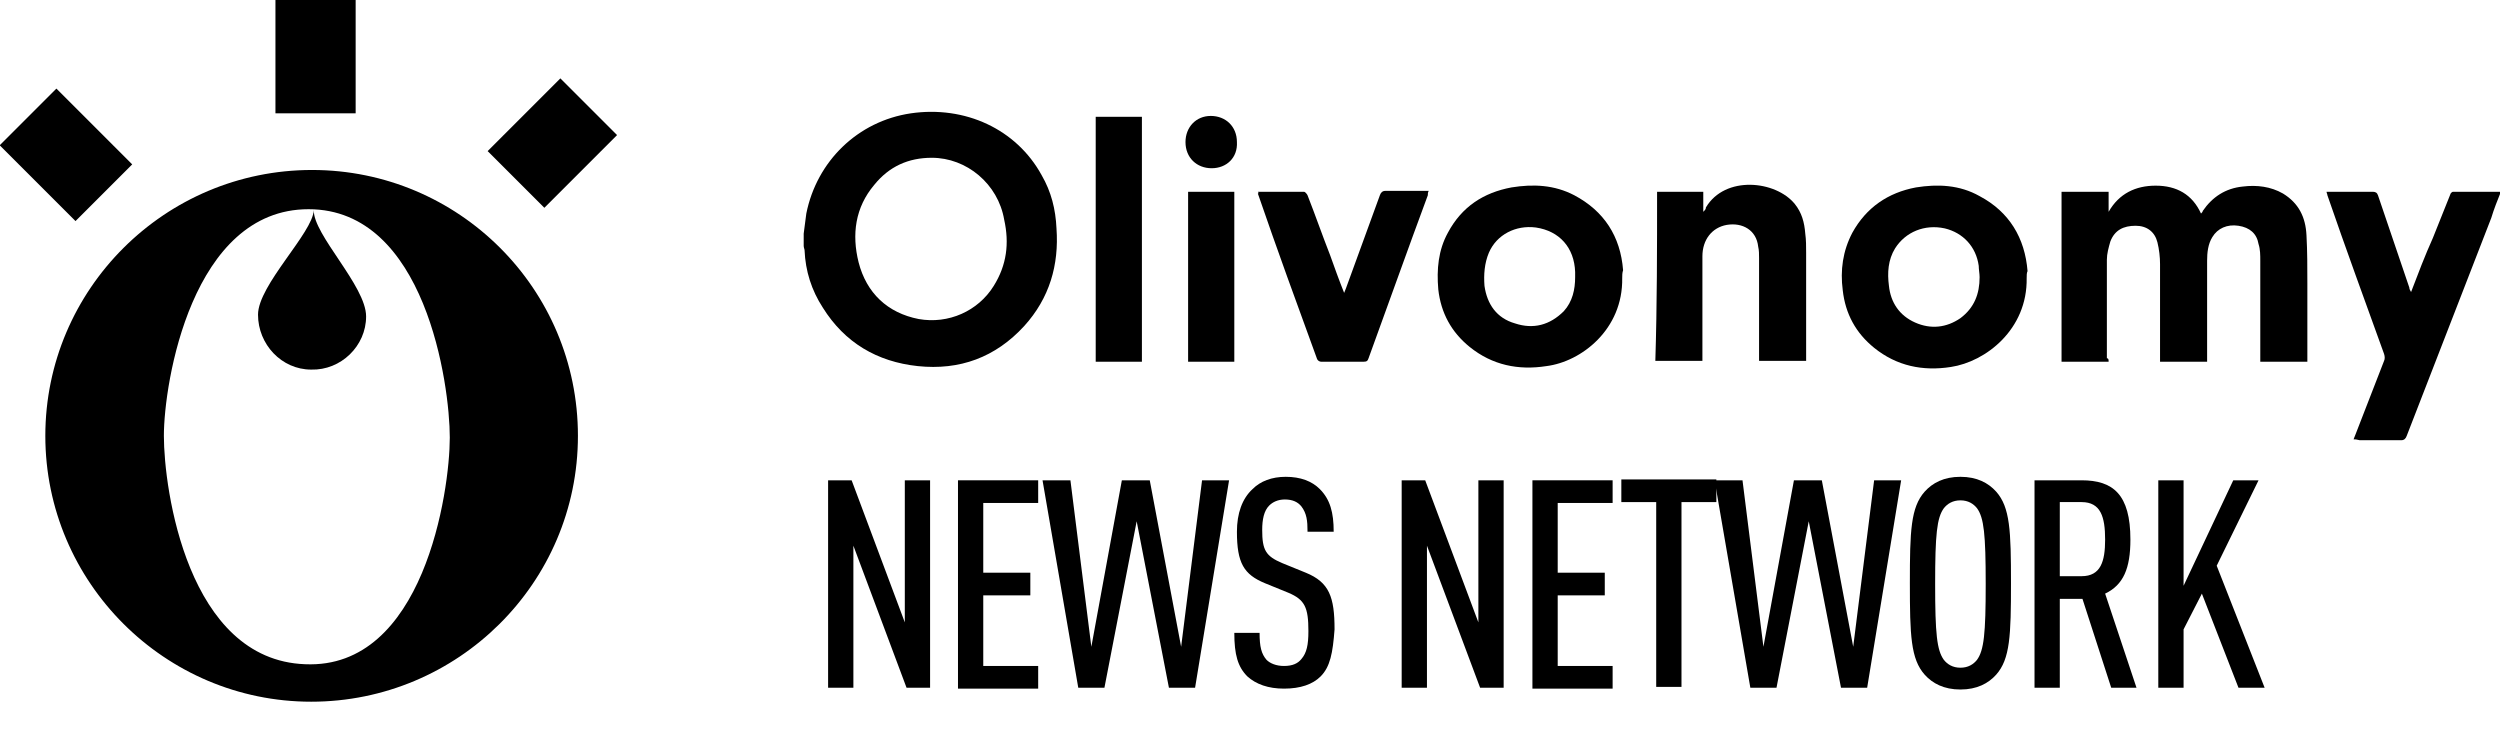
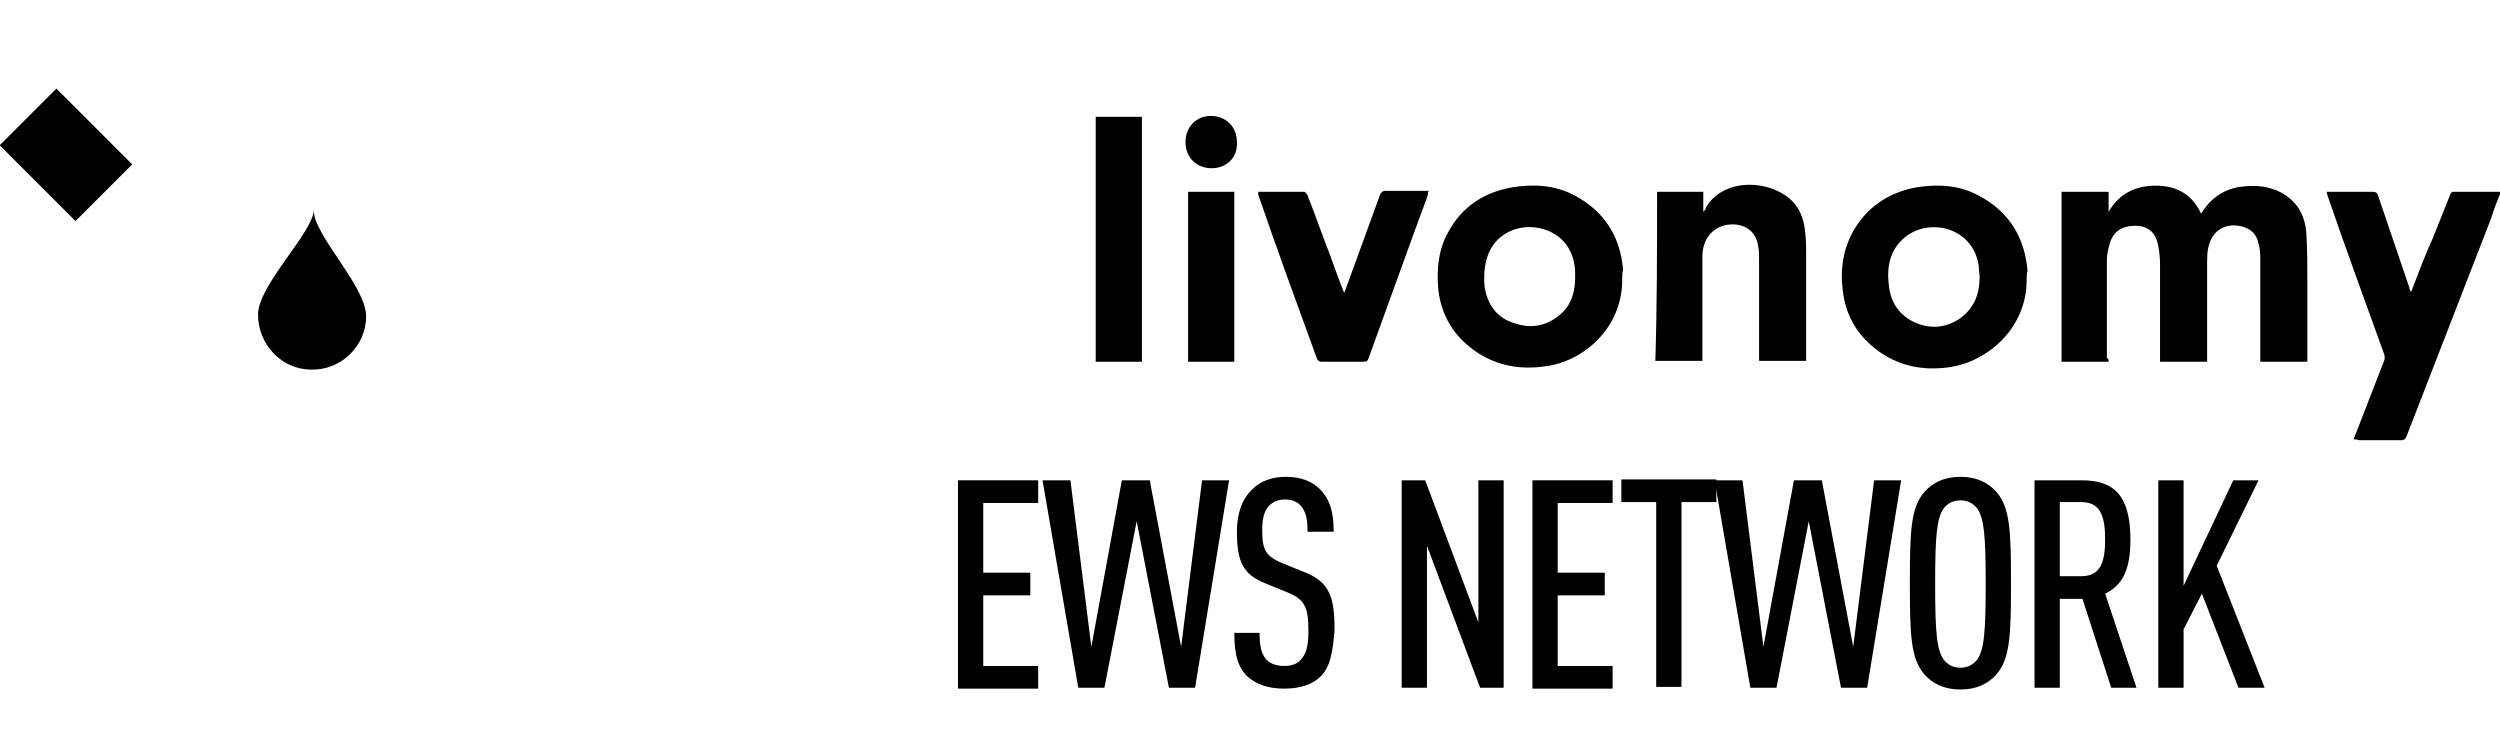
<svg xmlns="http://www.w3.org/2000/svg" version="1.1" id="Calque_1" x="0px" y="0px" viewBox="0 0 286.8 85.5" style="enable-background:new 0 0 286.8 85.5;" xml:space="preserve">
  <style type="text/css">
	.st0{enable-background:new    ;}
</style>
  <g id="Calque_1_00000032619368635306262970000003297771578176730752_">
</g>
  <g id="TEXTS">
    <g>
      <g>
        <g class="st0">
-           <path d="M104,78.9l-6.1-16.3v16.3H95V55.1h2.7l6.1,16.3l0-16.3h2.9v23.8H104z" />
          <path d="M109.9,78.9V55.1h9.2v2.6h-6.3v8h5.4v2.6h-5.4v8.1h6.3v2.6H109.9z" />
          <path d="M137.1,78.9h-3l-3.7-19.1l-3.7,19.1h-3l-4.1-23.8h3.2l2.4,19.1l3.5-19.1h3.2l3.6,19.1l2.4-19.1h3.1L137.1,78.9z" />
          <path d="M151.5,77.6c-0.9,0.9-2.3,1.4-4.2,1.4c-1.8,0-3.2-0.5-4.2-1.4c-1.1-1.1-1.5-2.5-1.5-5h2.9c0,1.6,0.2,2.4,0.8,3.1      c0.4,0.4,1.1,0.7,2,0.7c1,0,1.6-0.3,2-0.8c0.6-0.7,0.8-1.6,0.8-3.2c0-2.7-0.4-3.6-2.3-4.4l-2.7-1.1c-2.4-1-3.2-2.3-3.2-5.9      c0-2.1,0.6-3.8,1.8-4.9c0.9-0.9,2.2-1.4,3.8-1.4c1.7,0,3,0.5,3.9,1.4c1.2,1.2,1.6,2.7,1.6,4.9H150c0-1.3-0.1-2.1-0.7-2.9      c-0.4-0.5-1-0.8-1.9-0.8c-0.8,0-1.4,0.3-1.8,0.7c-0.6,0.6-0.8,1.6-0.8,2.8c0,2.3,0.4,3,2.3,3.8l2.7,1.1c2.7,1.1,3.3,2.8,3.3,6.5      C152.9,74.9,152.6,76.5,151.5,77.6z" />
          <path d="M169.8,78.9l-6.1-16.3v16.3h-2.9V55.1h2.7l6.1,16.3l0-16.3h2.9v23.8H169.8z" />
          <path d="M175.8,78.9V55.1h9.2v2.6h-6.3v8h5.4v2.6h-5.4v8.1h6.3v2.6H175.8z" />
          <path d="M192.9,57.6v21.2h-2.9V57.6h-4v-2.6h10.9v2.6H192.9z" />
          <path d="M214.2,78.9h-3l-3.7-19.1l-3.7,19.1h-3l-4.1-23.8h3.2l2.4,19.1l3.5-19.1h3.2l3.6,19.1l2.4-19.1h3.1L214.2,78.9z" />
          <path d="M229,77.4c-0.9,1-2.2,1.7-4.1,1.7c-1.9,0-3.2-0.7-4.1-1.7c-1.6-1.8-1.7-4.5-1.7-10.5s0.1-8.7,1.7-10.5      c0.9-1,2.2-1.7,4.1-1.7c1.9,0,3.2,0.7,4.1,1.7c1.6,1.8,1.7,4.5,1.7,10.5S230.6,75.6,229,77.4z M226.8,58.3      c-0.4-0.5-1-0.9-1.9-0.9c-0.9,0-1.5,0.4-1.9,0.9c-0.8,1.1-1,3-1,8.7s0.2,7.6,1,8.7c0.4,0.5,1,0.9,1.9,0.9c0.9,0,1.5-0.4,1.9-0.9      c0.8-1.1,1-3,1-8.7S227.6,59.4,226.8,58.3z" />
          <path d="M242.2,78.9l-3.3-10.2h-2.6v10.2h-2.9V55.1h5.4c3.6,0,5.6,1.6,5.6,6.8c0,3.3-0.8,5.2-2.9,6.2l3.6,10.8H242.2z       M238.8,57.6h-2.5v8.5h2.5c2.2,0,2.7-1.7,2.7-4.2C241.5,59.3,241,57.6,238.8,57.6z" />
          <path d="M256.8,78.9l-4.2-10.8l-2.1,4.1v6.7h-2.9V55.1h2.9v12.1l5.7-12.1h2.9l-4.8,9.8l5.5,14H256.8z" />
        </g>
      </g>
      <g id="tduOv8_00000034780308428177983460000012537180230958891198_">
        <g>
-           <path d="M92.2,26.8c0.1-0.8,0.2-1.6,0.3-2.3c1.2-6,5.9-10.6,12-11.5c6.2-0.9,12.1,1.8,15,7.1c1.1,1.9,1.6,3.9,1.7,6.1      c0.3,4.2-0.8,8-3.7,11.2c-3.3,3.6-7.4,5.1-12.2,4.6c-4.7-0.5-8.4-2.7-10.9-6.7c-1.3-2-2-4.2-2.1-6.6c0-0.1-0.1-0.3-0.1-0.5      C92.2,27.7,92.2,27.3,92.2,26.8z M106.9,18.1c-2.7,0-4.9,1-6.6,3.1c-2.2,2.6-2.6,5.7-1.8,8.9c0.9,3.5,3.3,5.8,6.9,6.5      c3.4,0.6,6.8-0.9,8.6-3.8c1.5-2.4,1.8-4.9,1.2-7.6C114.5,21.1,110.9,18.1,106.9,18.1z" />
          <path d="M241.9,41.5c-1.8,0-3.6,0-5.4,0c0-6.5,0-13,0-19.5c1.8,0,3.5,0,5.4,0c0,0.8,0,1.5,0,2.3c1.2-2.1,3.1-3,5.4-3      c2.4,0,4.2,1,5.2,3.2c0.1-0.1,0.2-0.2,0.2-0.3c1.1-1.6,2.6-2.6,4.6-2.8c1.6-0.2,3.2,0,4.6,0.8c1.8,1.1,2.6,2.7,2.7,4.8      c0.1,1.8,0.1,3.7,0.1,5.5c0,2.8,0,5.7,0,8.5c0,0.2,0,0.3,0,0.5c-1.8,0-3.6,0-5.4,0c0-0.2,0-0.3,0-0.5c0-3.7,0-7.4,0-11.1      c0-0.6,0-1.3-0.2-1.9c-0.2-1.2-1-1.9-2.3-2.1c-1.3-0.2-2.4,0.3-3,1.3c-0.5,0.8-0.6,1.8-0.6,2.7c0,3.7,0,7.3,0,11      c0,0.2,0,0.4,0,0.6c-1.8,0-3.5,0-5.4,0c0-0.2,0-0.3,0-0.5c0-3.6,0-7.2,0-10.7c0-0.8-0.1-1.7-0.3-2.5c-0.3-1.2-1.2-1.9-2.5-1.9      c-1.4,0-2.4,0.5-2.9,1.8c-0.2,0.7-0.4,1.4-0.4,2.1c0,3.7,0,7.5,0,11.3C241.9,41.1,241.9,41.3,241.9,41.5z" />
          <path d="M186.1,31.9c0.1,5.9-4.7,9.6-8.7,10.1c-3.2,0.5-6.2-0.1-8.8-2.2c-2.1-1.7-3.3-3.9-3.6-6.6c-0.2-2.3,0-4.5,1.1-6.5      c1.6-3,4.1-4.6,7.3-5.2c2.5-0.4,4.9-0.3,7.2,0.9c3.4,1.8,5.3,4.7,5.6,8.6C186.1,31.3,186.1,31.6,186.1,31.9z M180.7,31.8      c0-0.2,0-0.4,0-0.6c-0.1-2.8-1.8-4.7-4.5-5.1c-2.3-0.3-4.5,0.8-5.4,2.9c-0.5,1.2-0.6,2.5-0.5,3.8c0.3,2.1,1.4,3.7,3.5,4.3      c2.1,0.7,4,0.2,5.6-1.4C180.4,34.6,180.7,33.2,180.7,31.8z" />
          <path d="M232.5,31.9c0.1,5.9-4.7,9.6-8.7,10.2c-3.2,0.5-6.2-0.1-8.8-2.2c-2.1-1.7-3.3-3.9-3.6-6.6c-0.3-2.3,0-4.5,1.1-6.6      c1.6-2.9,4.1-4.6,7.3-5.2c2.5-0.4,5-0.3,7.3,1c3.4,1.8,5.2,4.8,5.5,8.6C232.5,31.3,232.5,31.6,232.5,31.9z M227.1,31.8      c0-0.4-0.1-0.9-0.1-1.3c-0.3-2.2-1.8-3.8-3.9-4.3c-2.3-0.5-4.5,0.4-5.7,2.3c-0.8,1.3-0.9,2.8-0.7,4.3c0.2,1.9,1.2,3.4,3,4.2      c1.8,0.8,3.6,0.6,5.2-0.5C226.5,35.3,227.1,33.7,227.1,31.8z" />
          <path d="M270,50.4c0.1-0.2,0.1-0.3,0.2-0.5c1.1-2.8,2.2-5.7,3.3-8.5c0.1-0.2,0.1-0.5,0-0.8c-2.2-6.1-4.4-12.1-6.5-18.2      c0-0.1-0.1-0.3-0.1-0.4c0.1,0,0.3,0,0.4,0c1.6,0,3.2,0,4.9,0c0.3,0,0.5,0.1,0.6,0.4c1.2,3.5,2.4,7.1,3.6,10.6      c0,0.2,0.1,0.3,0.2,0.5c0.8-2.1,1.6-4.2,2.5-6.2c0.7-1.7,1.3-3.3,2-5c0-0.1,0.2-0.3,0.3-0.3c1.8,0,3.6,0,5.5,0      c-0.4,1-0.8,2-1.1,3c-3.2,8.3-6.5,16.7-9.7,25c-0.1,0.3-0.3,0.5-0.6,0.5c-1.6,0-3.2,0-4.8,0C270.3,50.4,270.2,50.4,270,50.4z" />
          <path d="M190.1,22c1.8,0,3.5,0,5.3,0c0,0.7,0,1.5,0,2.3c0.2-0.2,0.3-0.3,0.3-0.5c2.2-3.7,8-3.1,10.2-0.4c0.8,1,1.1,2.1,1.2,3.4      c0.1,0.7,0.1,1.5,0.1,2.2c0,4,0,8,0,12c0,0.1,0,0.2,0,0.4c-1.8,0-3.6,0-5.4,0c0-0.2,0-0.3,0-0.5c0-3.8,0-7.5,0-11.3      c0-0.4,0-0.9-0.1-1.3c-0.2-1.9-1.8-2.8-3.6-2.5c-1.7,0.3-2.8,1.7-2.8,3.6c0,2.4,0,4.9,0,7.3c0,1.4,0,2.8,0,4.2      c0,0.2,0,0.3,0,0.5c-1.8,0-3.6,0-5.4,0C190.1,35,190.1,28.5,190.1,22z" />
          <path d="M144.3,22c1.8,0,3.6,0,5.3,0c0.1,0,0.3,0.2,0.4,0.4c0.9,2.3,1.7,4.6,2.6,6.9c0.5,1.4,1,2.8,1.6,4.3      c0.1-0.2,0.1-0.3,0.2-0.5c1.3-3.6,2.6-7.1,3.9-10.7c0.1-0.3,0.3-0.5,0.6-0.5c1.6,0,3.3,0,5,0c-0.1,0.2-0.1,0.3-0.1,0.5      c-2.3,6.2-4.5,12.4-6.8,18.7c-0.1,0.3-0.2,0.4-0.6,0.4c-1.6,0-3.2,0-4.8,0c-0.2,0-0.4-0.1-0.5-0.3c-2.3-6.3-4.6-12.6-6.8-19      C144.4,22.2,144.4,22.1,144.3,22z" />
          <path d="M131,41.5c-1.8,0-3.6,0-5.3,0c0-9.4,0-18.7,0-28.1c1.8,0,3.5,0,5.3,0C131,22.7,131,32.1,131,41.5z" />
          <path d="M136.3,22c1.8,0,3.6,0,5.3,0c0,6.5,0,13,0,19.5c-1.8,0-3.5,0-5.3,0C136.3,35,136.3,28.5,136.3,22z" />
          <path d="M139,19.3c-1.7,0-3-1.2-3-3c0-1.7,1.2-3,2.9-3c1.7,0,3,1.2,3,3C142,18.1,140.7,19.3,139,19.3z" />
        </g>
      </g>
      <g>
        <rect x="3" y="11.6" transform="matrix(0.707 -0.707 0.707 0.707 -10.357 10.588)" width="9.2" height="12.3" />
-         <rect x="57.5" y="11.8" transform="matrix(0.707 -0.707 0.707 0.707 6.947 49.644)" width="11.8" height="9.2" />
-         <rect x="31.6" y="0" width="9.2" height="13" />
        <g>
          <g>
            <g>
-               <path d="M35.8,19.5C18.9,19.5,5.2,33.2,5.2,50s13.7,30.5,30.5,30.5S66.3,66.9,66.3,50S52.6,19.5,35.8,19.5z M35,76.2        C21.5,75.7,18.8,56.1,18.8,50s3.2-26,16.6-26s16.2,20.1,16.2,26.2C51.6,56.4,48.6,76.8,35,76.2z" />
-             </g>
+               </g>
          </g>
          <path d="M42,36.3c0,3.4-2.9,6.2-6.3,6.1c-3.4,0-6.1-2.9-6.1-6.3c0-3.4,6.3-9.4,6.4-12C35.9,26.9,42,32.8,42,36.3z" />
        </g>
      </g>
    </g>
  </g>
</svg>